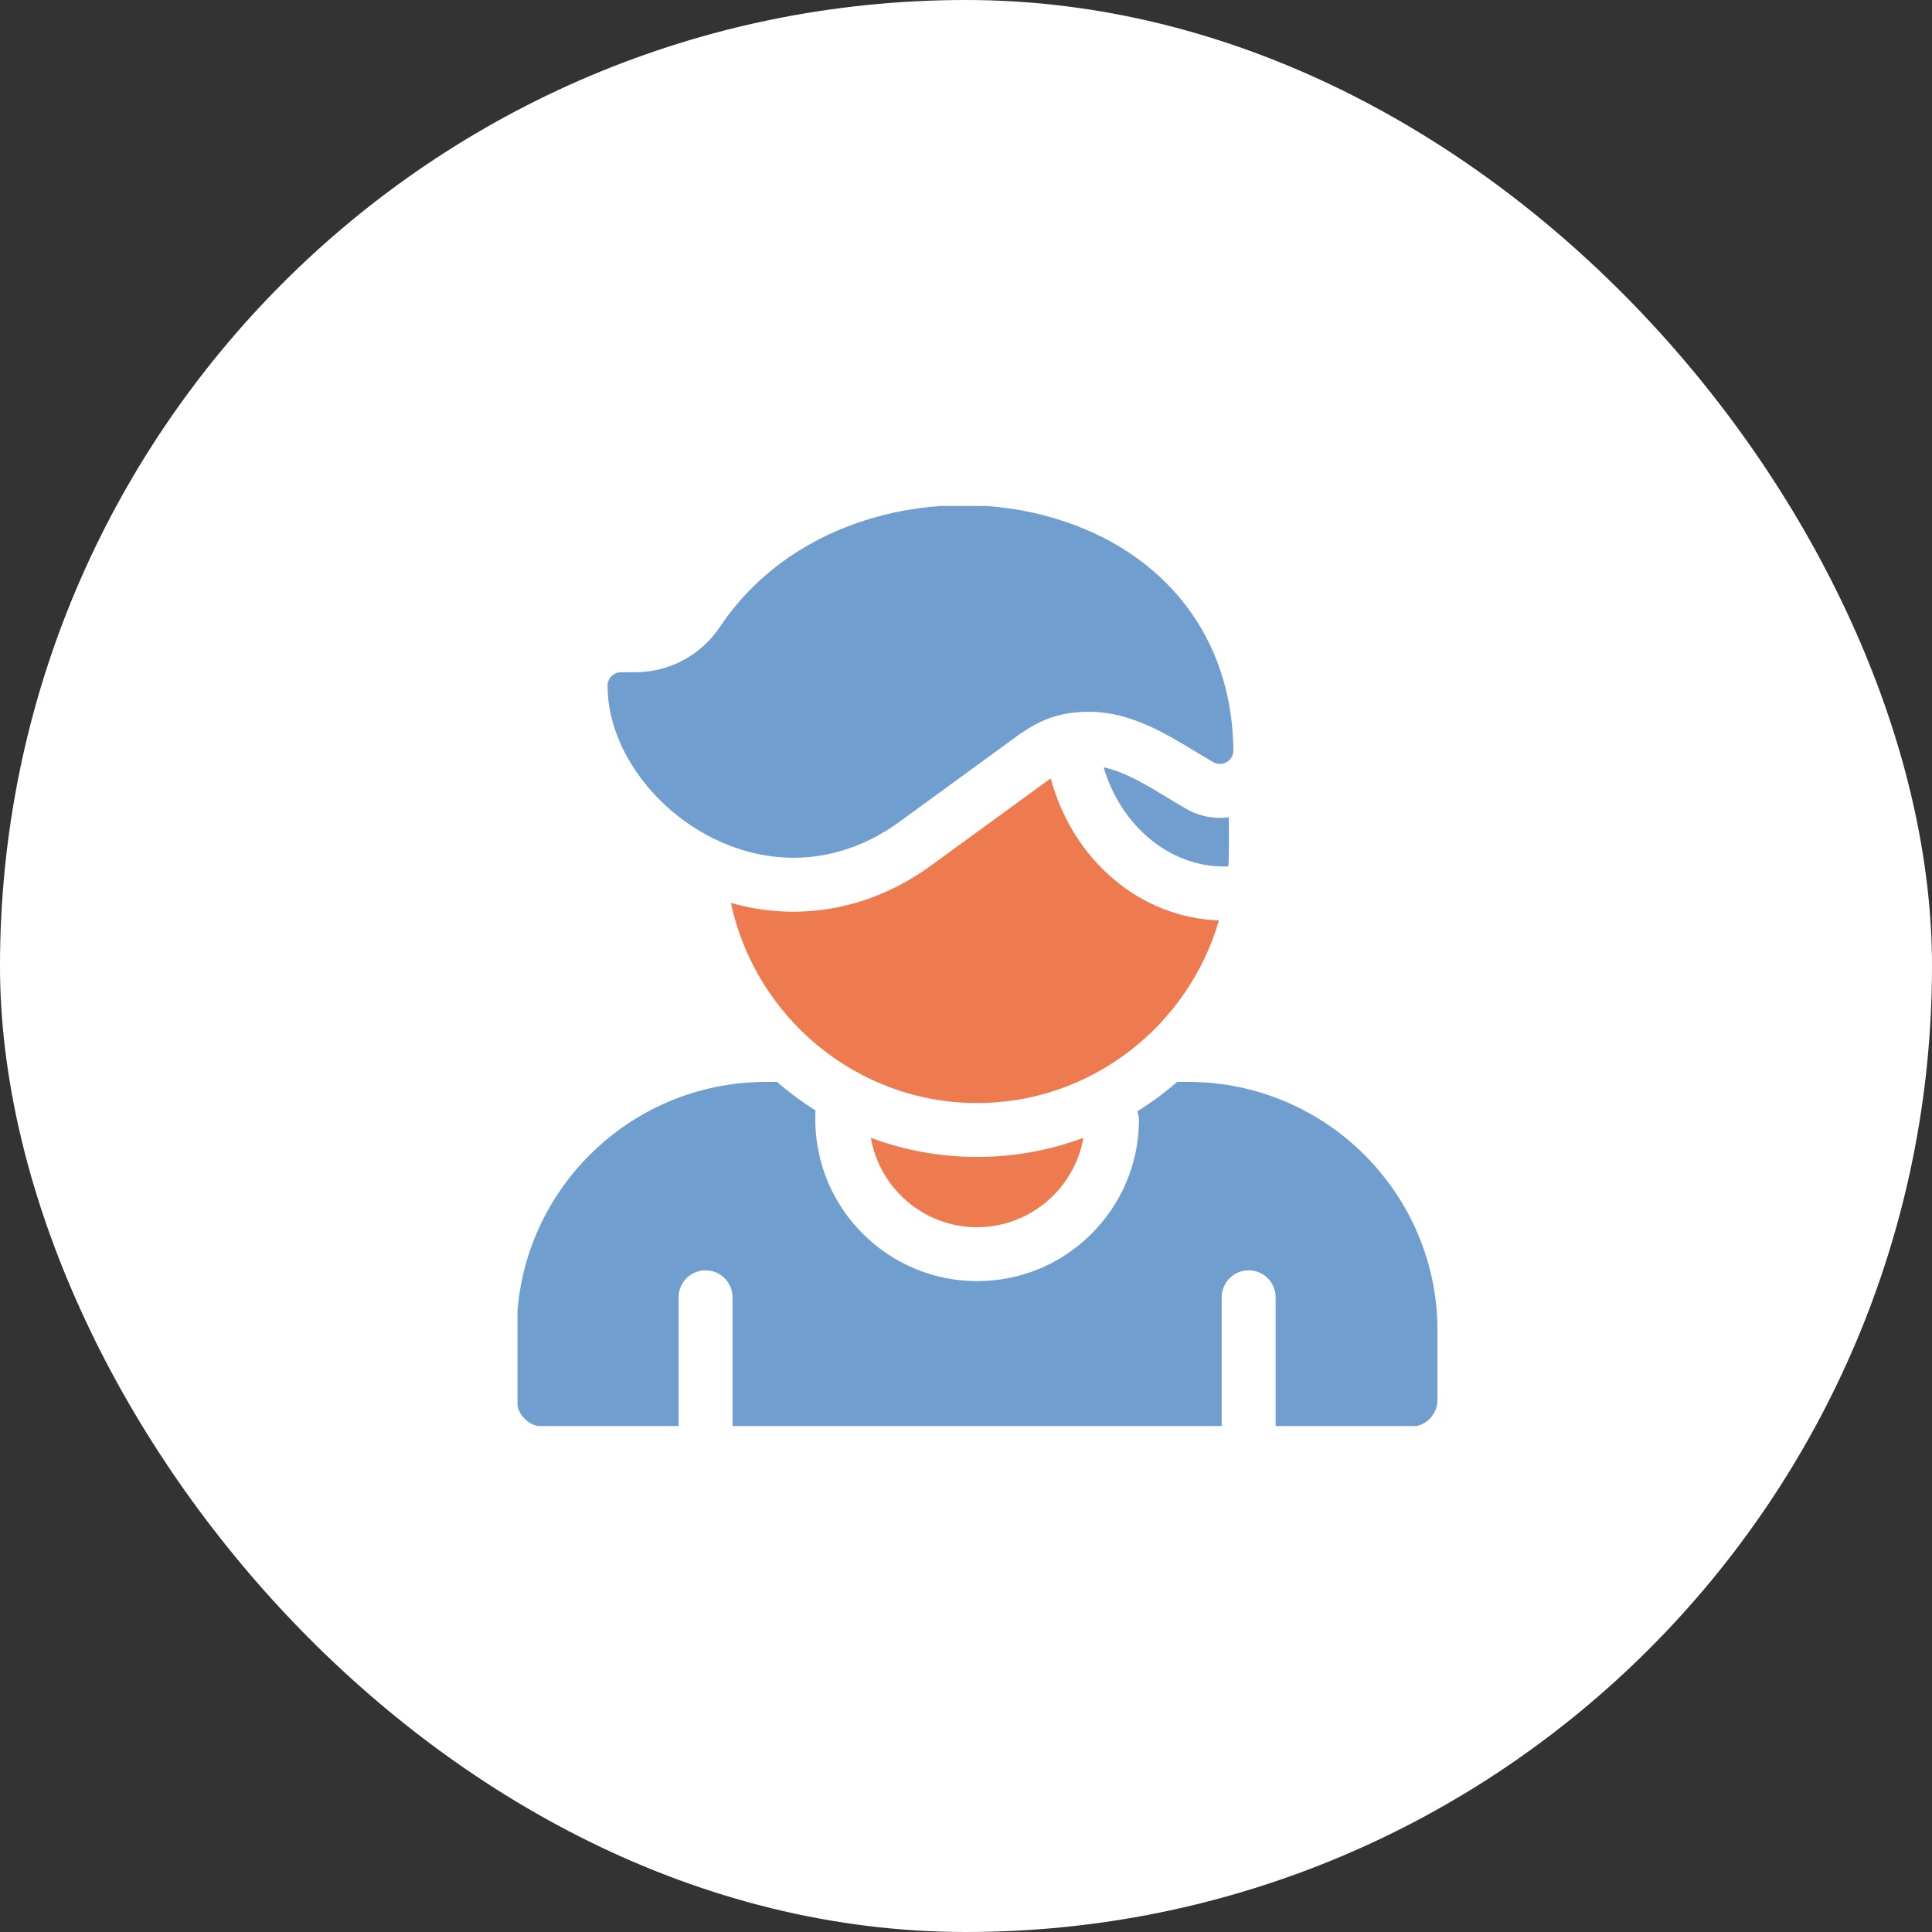
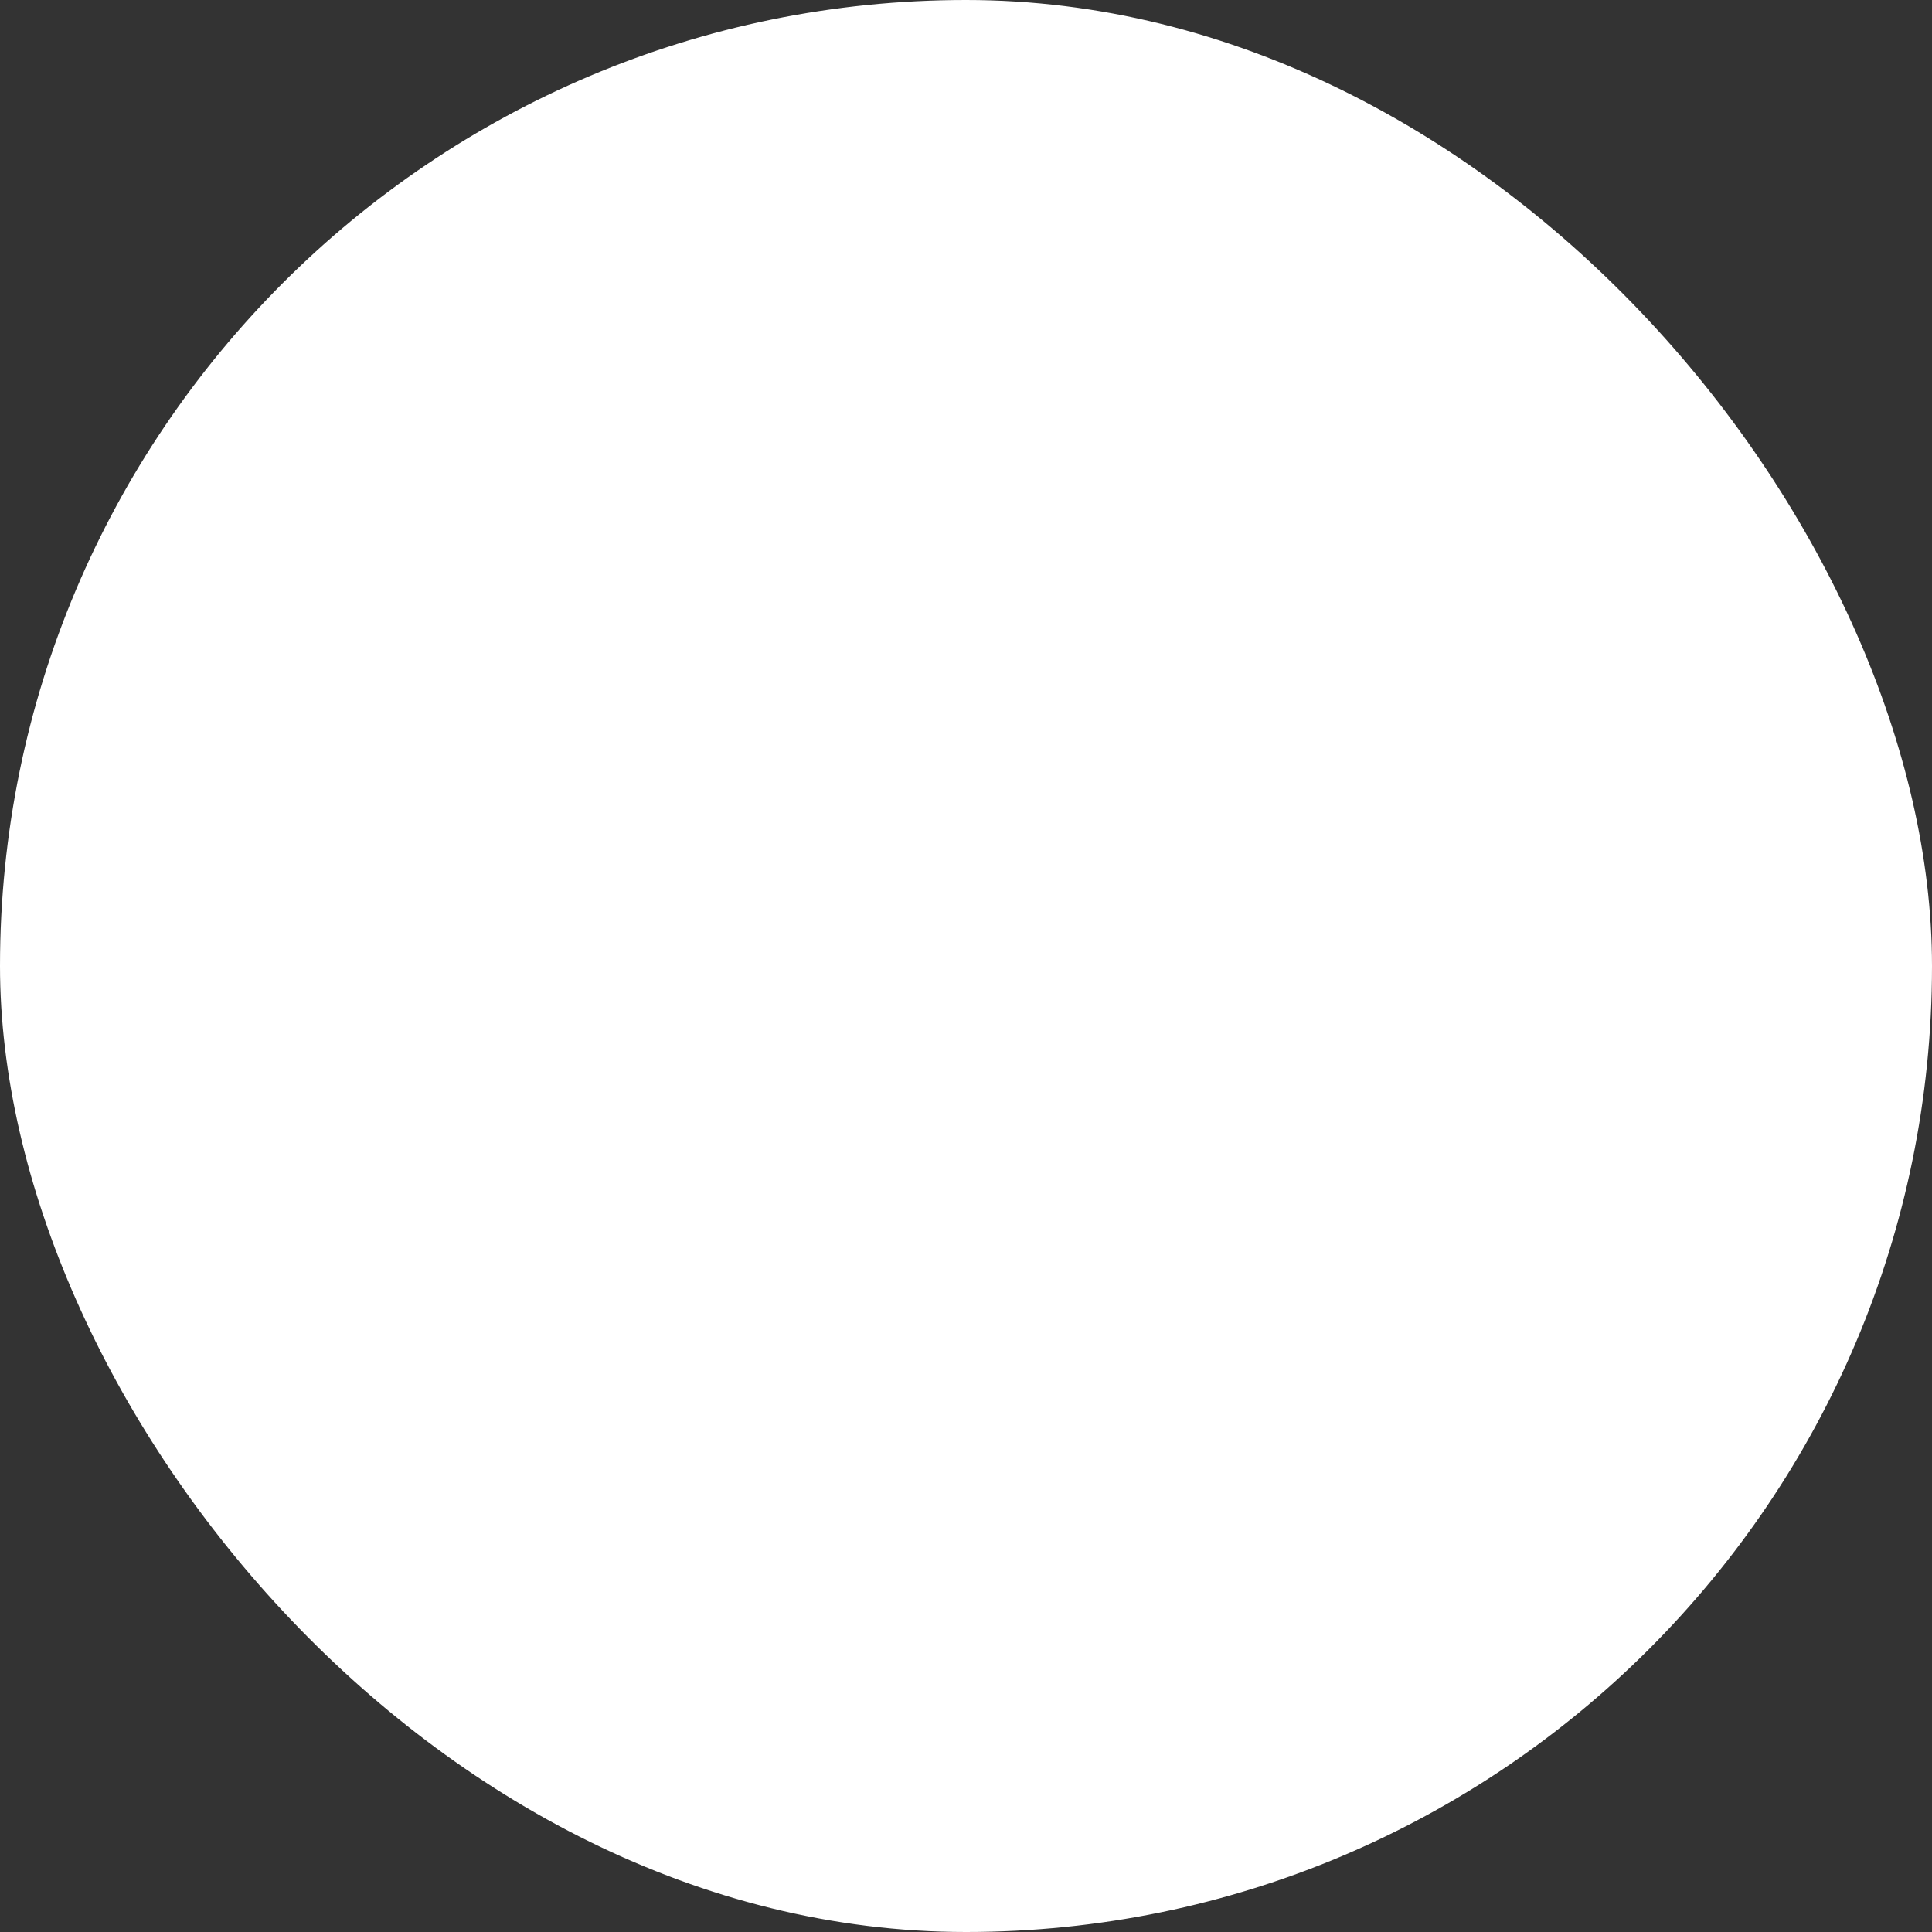
<svg xmlns="http://www.w3.org/2000/svg" width="64" height="64" viewBox="0 0 64 64" fill="none">
  <rect x="0" y="0" width="64" height="64" fill="#333333" stroke="none" />
  <rect width="64" height="64" rx="32" fill="white" />
  <g clip-path="url(#clip0_4121_3912)">
-     <path fill-rule="evenodd" clip-rule="evenodd" d="M28.848 37.691C29.139 39.371 30.606 40.653 32.368 40.653C34.122 40.653 35.596 39.369 35.889 37.691C34.792 38.101 33.606 38.325 32.368 38.325C31.131 38.325 29.945 38.101 28.848 37.691Z" fill="#ED7B4F" />
    <path fill-rule="evenodd" clip-rule="evenodd" d="M39.365 35.84H38.995C38.582 36.199 38.139 36.525 37.672 36.815C37.71 36.915 37.731 37.024 37.73 37.138C37.714 38.558 37.148 39.891 36.138 40.89C35.128 41.889 33.789 42.439 32.368 42.439C29.412 42.439 27.007 40.034 27.007 37.077C27.007 36.98 27.01 36.882 27.015 36.784C26.566 36.502 26.14 36.187 25.742 35.84H25.371C20.82 35.84 17.117 39.536 17.117 44.08V46.367C17.117 46.86 17.517 47.261 18.011 47.261L22.479 47.261V42.975C22.479 42.481 22.879 42.081 23.372 42.081C23.866 42.081 24.266 42.481 24.266 42.975V47.261L40.47 47.264V42.975C40.47 42.482 40.87 42.081 41.364 42.081C41.857 42.081 42.257 42.482 42.257 42.975V47.264L46.725 47.264H46.725C46.962 47.264 47.189 47.17 47.357 47.003C47.525 46.835 47.619 46.608 47.619 46.371V44.08C47.619 39.536 43.916 35.84 39.365 35.84Z" fill="#6F9ECF" />
    <path fill-rule="evenodd" clip-rule="evenodd" d="M23.567 27.741C24.451 28.191 25.372 28.414 26.285 28.414C27.503 28.414 28.707 28.016 29.786 27.23L33.661 24.405C34.488 23.803 35.147 23.579 36.092 23.579C37.432 23.579 38.603 24.29 39.637 24.918C39.829 25.035 40.01 25.144 40.187 25.247C40.326 25.327 40.497 25.326 40.635 25.246C40.774 25.165 40.858 25.017 40.857 24.856C40.828 21.144 38.616 18.272 34.941 17.172C32.993 16.588 30.834 16.589 28.862 17.173C26.732 17.805 24.998 19.048 23.848 20.767C23.218 21.707 22.172 22.268 21.048 22.268H20.573C20.326 22.268 20.126 22.468 20.126 22.715C20.126 23.683 20.465 24.682 21.106 25.603C21.73 26.5 22.581 27.24 23.567 27.741Z" fill="#6F9ECF" />
    <path fill-rule="evenodd" clip-rule="evenodd" d="M40.379 30.488C39.125 30.451 37.896 29.973 36.9 29.132C35.892 28.281 35.171 27.125 34.807 25.785C34.776 25.806 34.746 25.828 34.714 25.851L30.838 28.675C29.468 29.674 27.893 30.202 26.285 30.202C25.584 30.202 24.891 30.104 24.212 29.91C25.018 33.686 28.377 36.54 32.368 36.54C36.153 36.54 39.369 33.974 40.379 30.488Z" fill="#ED7B4F" />
-     <path fill-rule="evenodd" clip-rule="evenodd" d="M40.691 28.7C40.702 28.521 40.709 28.342 40.709 28.16V27.073C40.61 27.087 40.51 27.093 40.41 27.093C40.019 27.093 39.633 26.99 39.294 26.794C39.098 26.681 38.9 26.561 38.709 26.445C37.996 26.012 37.262 25.567 36.56 25.418C37.132 27.361 38.745 28.703 40.539 28.703C40.589 28.703 40.64 28.702 40.691 28.7Z" fill="#6F9ECF" />
  </g>
  <defs>
    <clipPath id="clip0_4121_3912">
-       <rect width="30.476" height="30.476" fill="white" transform="translate(17.143 16.762)" />
-     </clipPath>
+       </clipPath>
  </defs>
</svg>